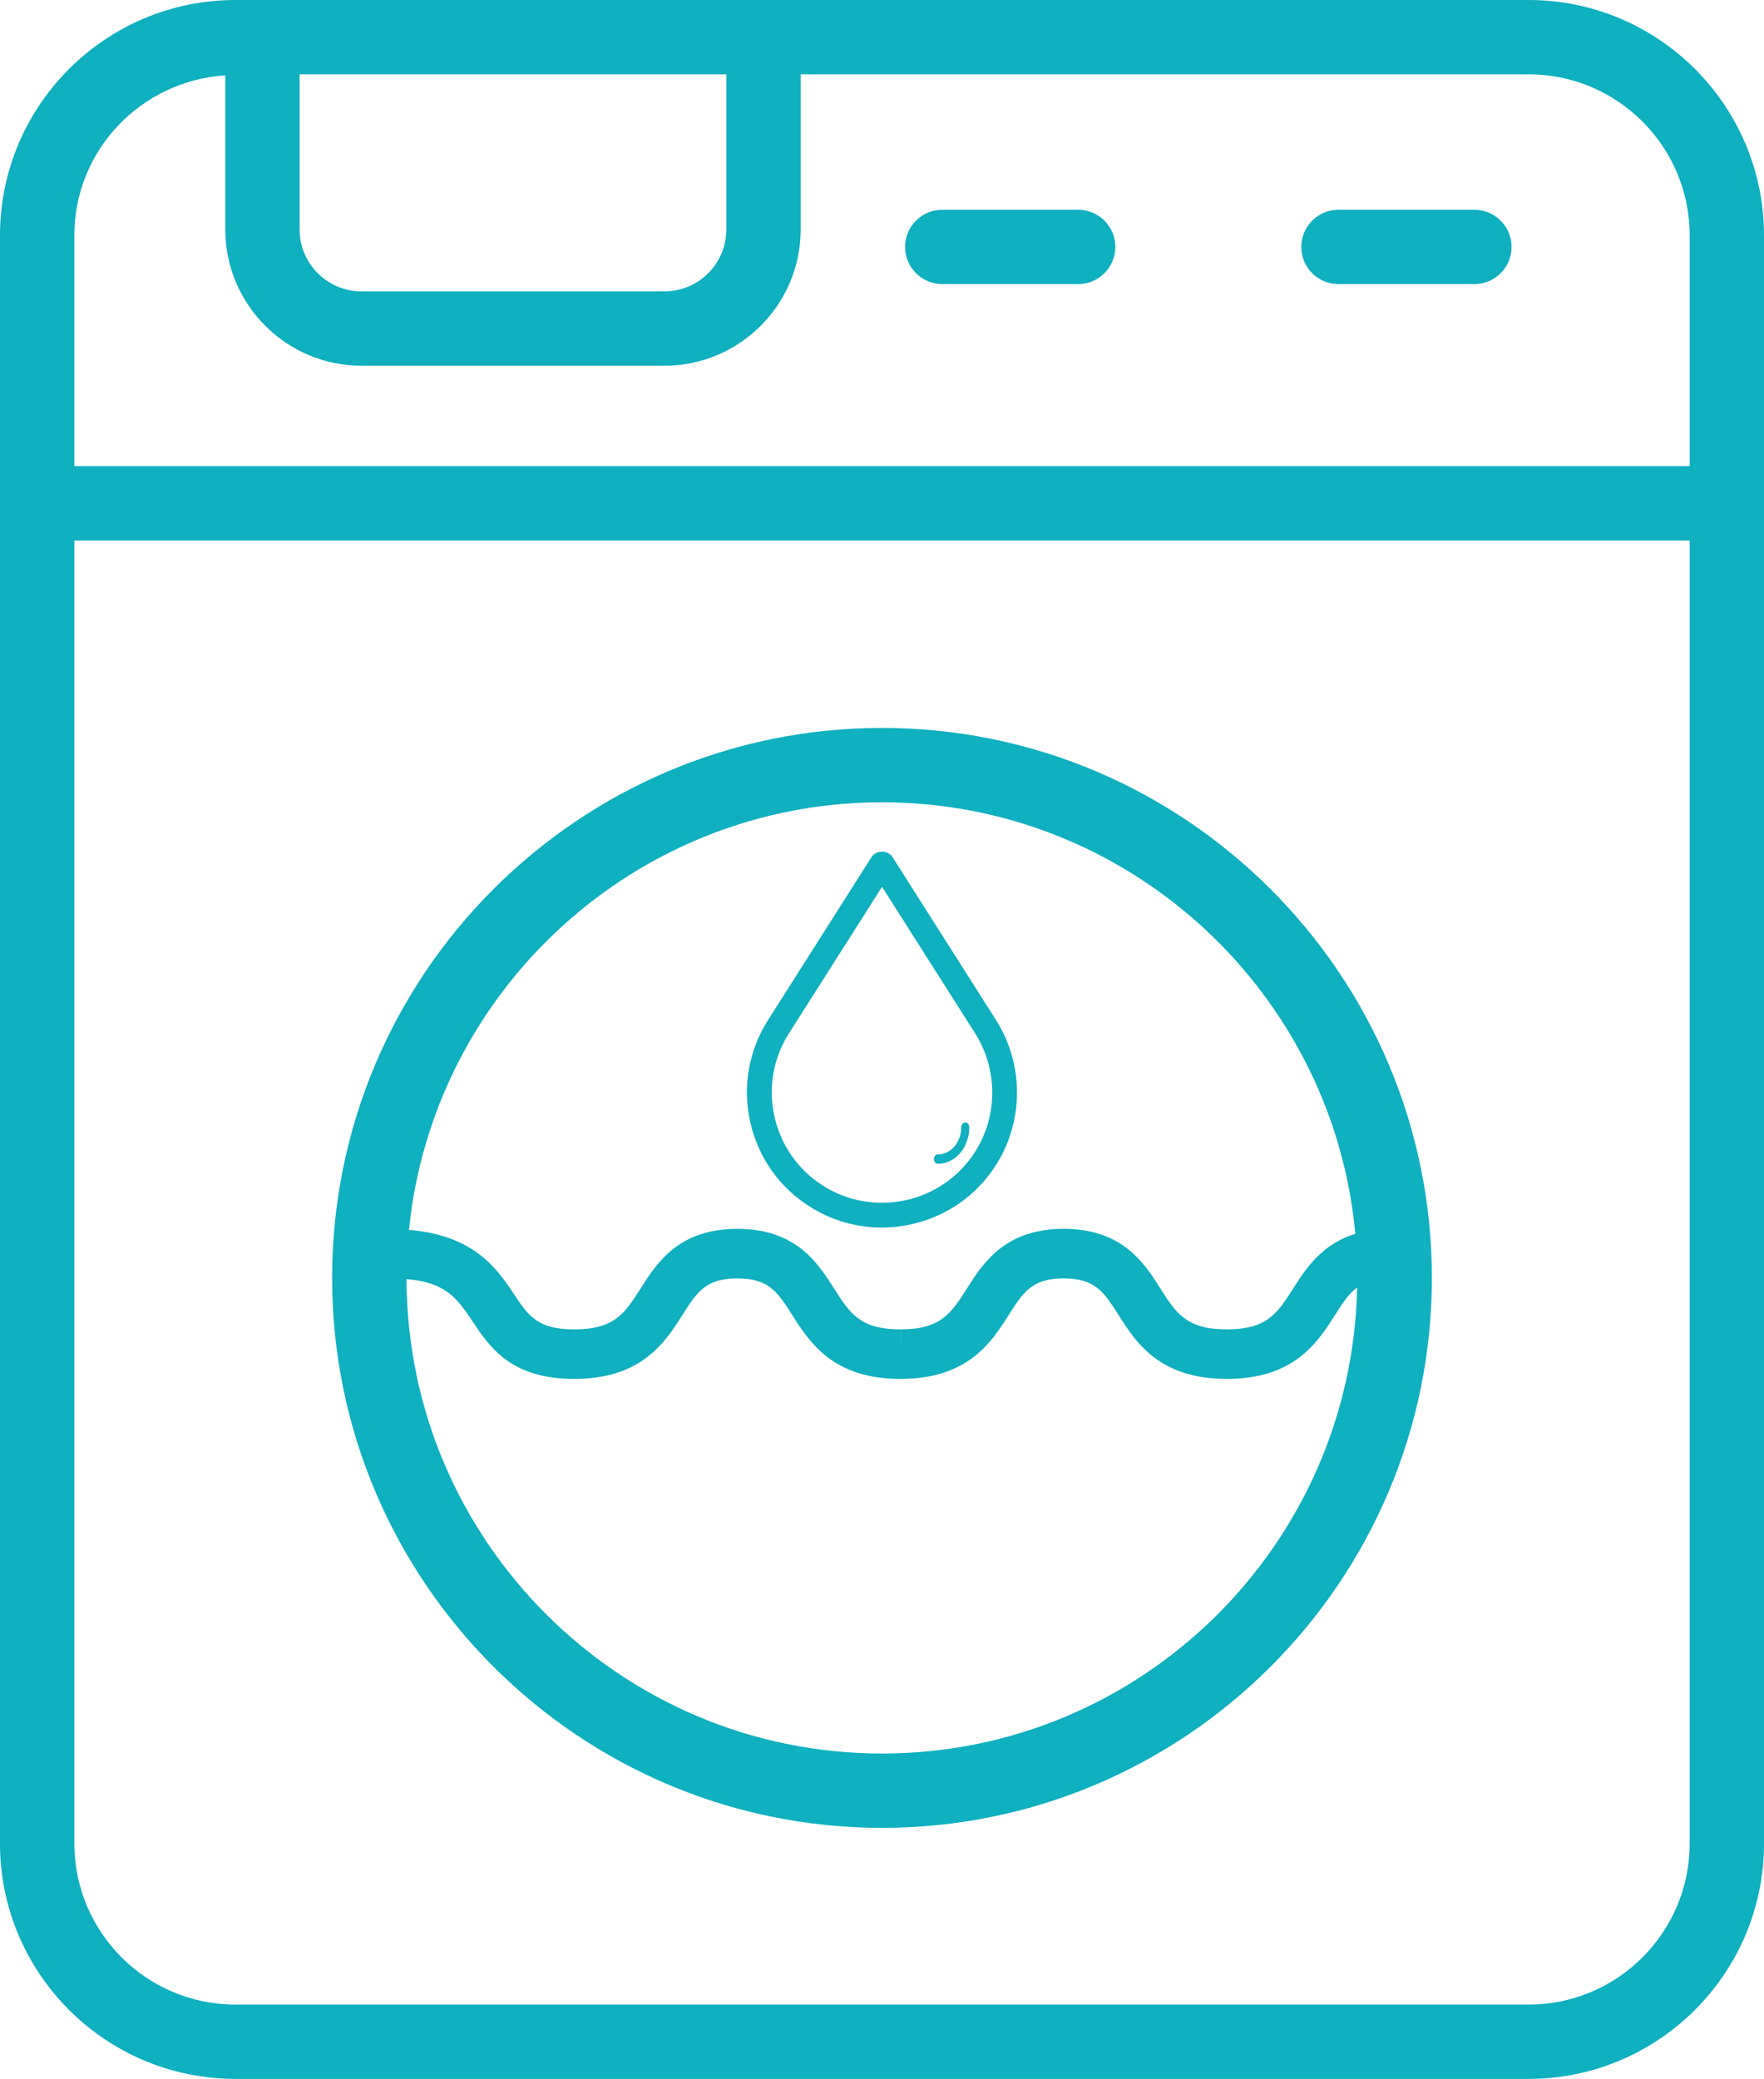
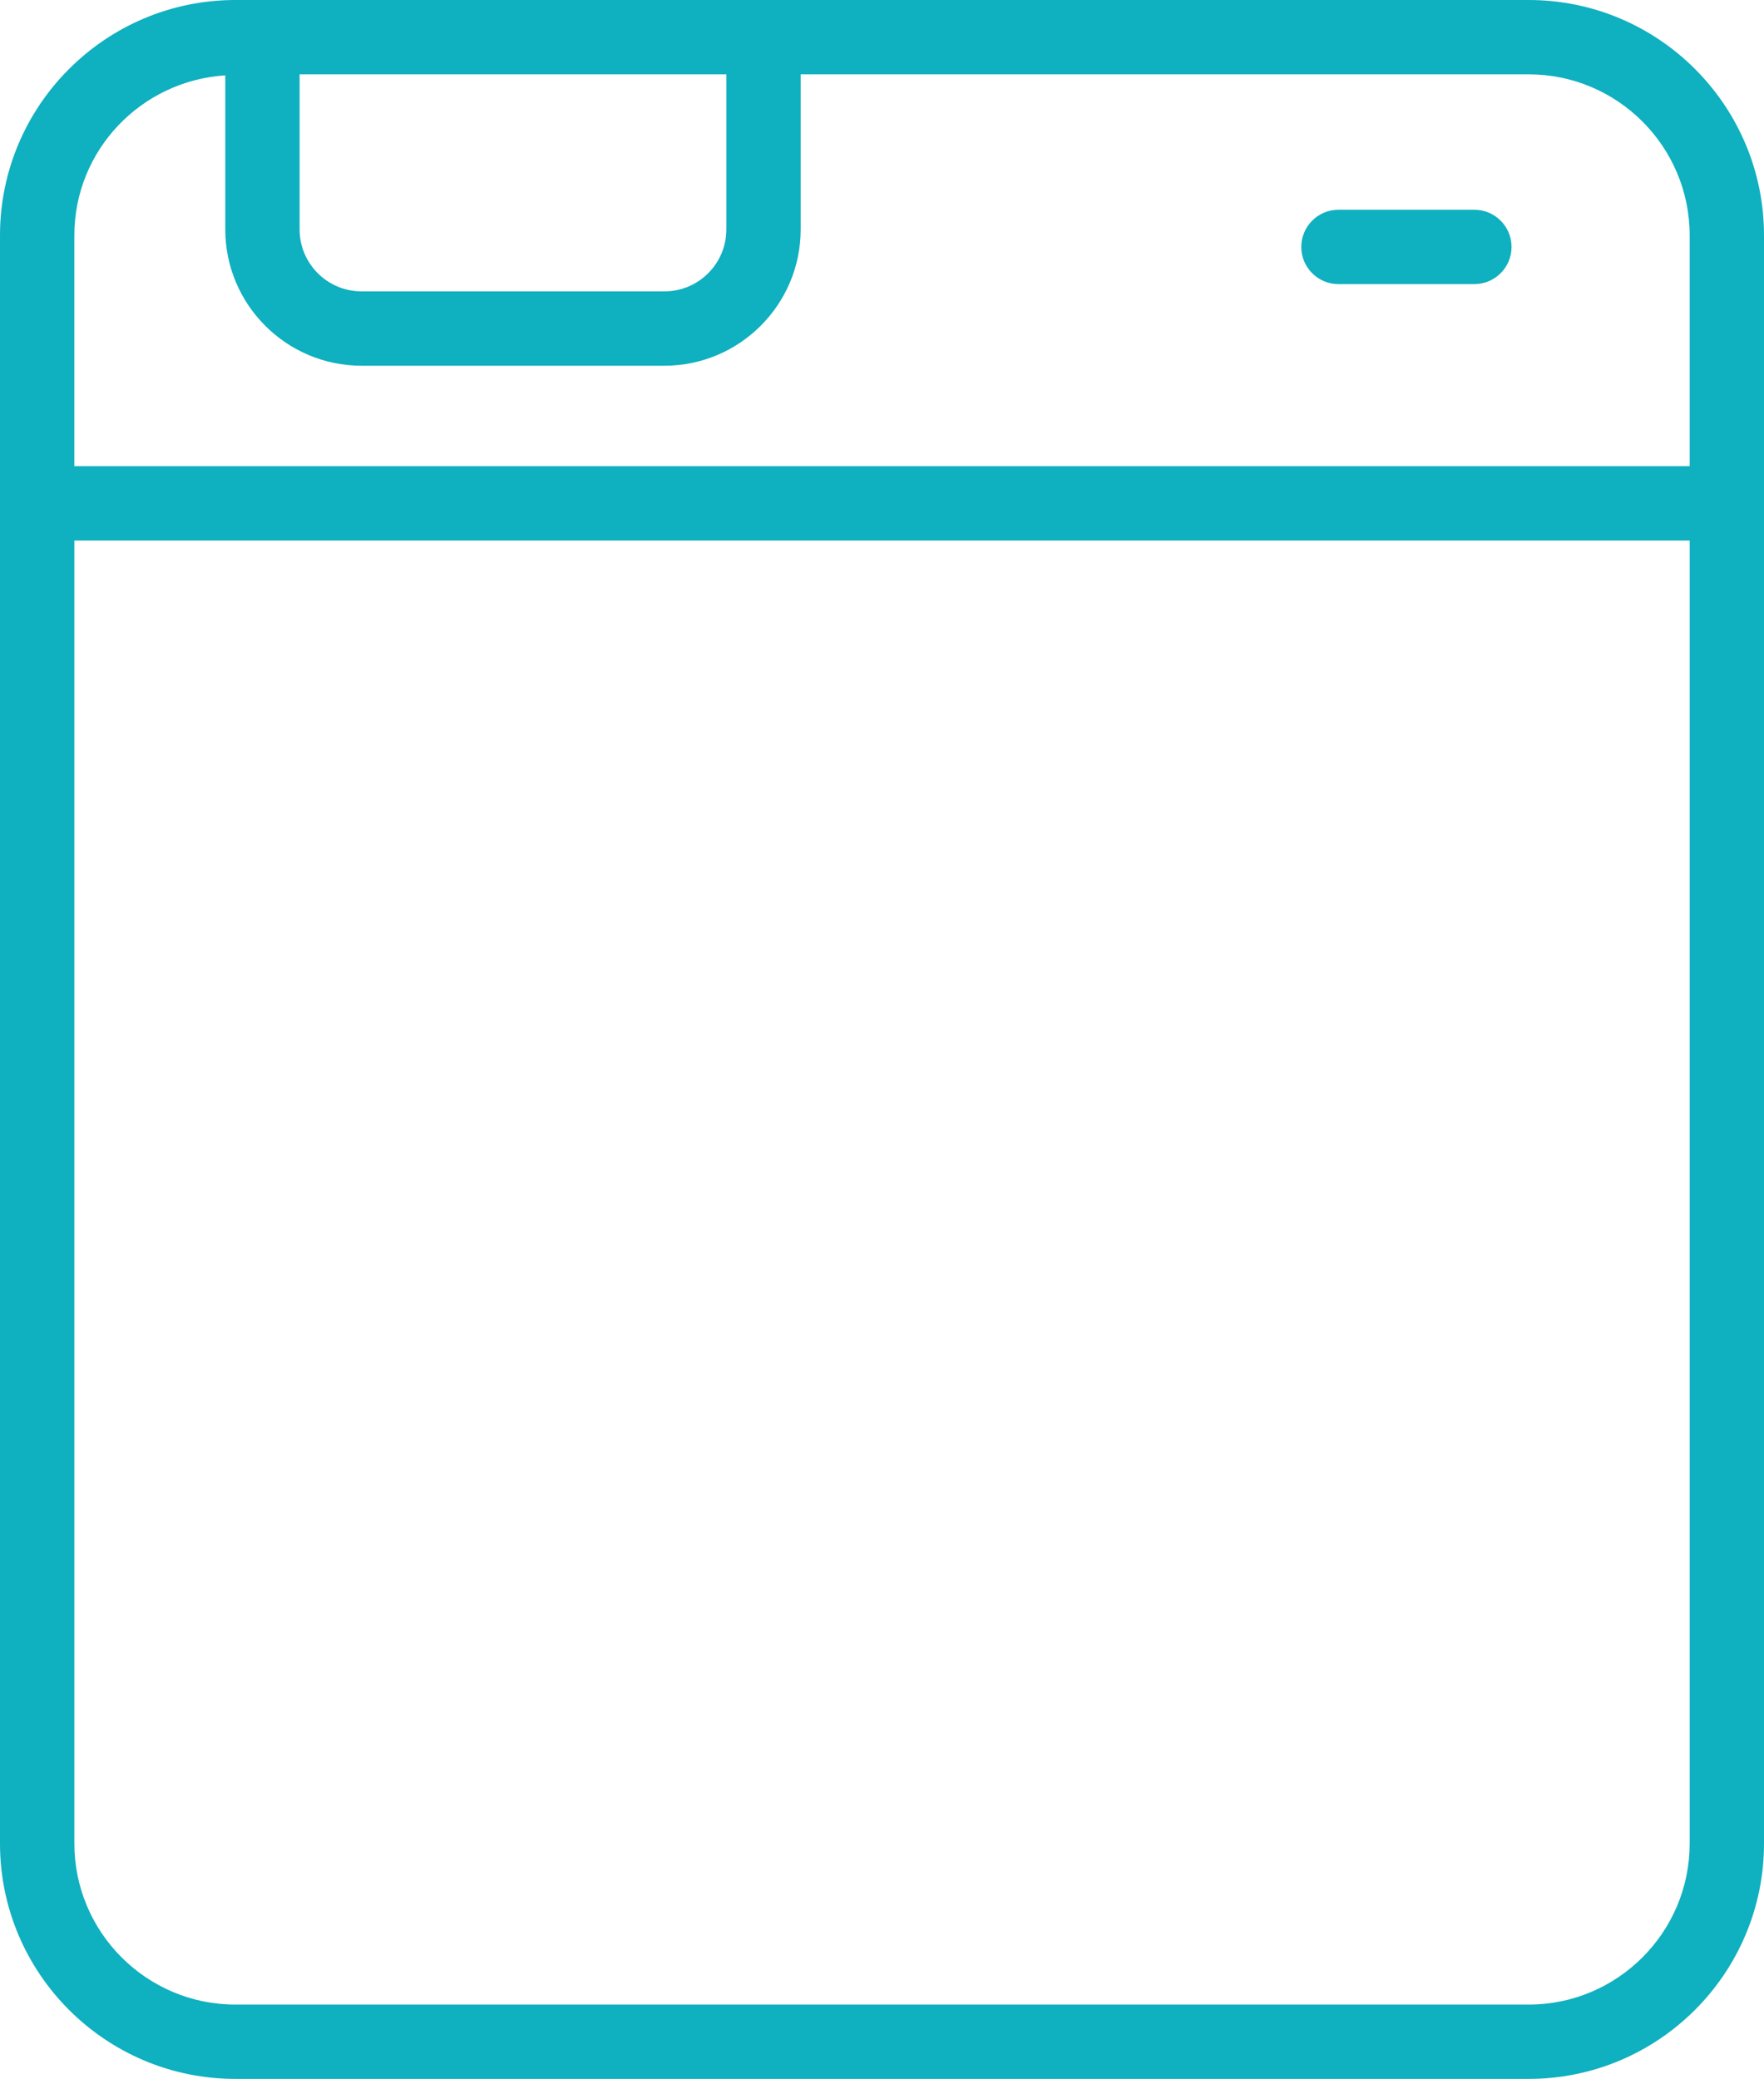
<svg xmlns="http://www.w3.org/2000/svg" version="1.1" x="0px" y="0px" width="71.655px" height="84.435px" viewBox="0 0 71.655 84.435" style="enable-background:new 0 0 71.655 84.435;" xml:space="preserve">
  <style type="text/css">
	.st0{fill:#0FB0BF;}
</style>
  <defs>
</defs>
  <g>
-     <path class="st0" d="M32.887,49.003c0.91,0.578,1.928,0.854,2.933,0.854c1.817,0,3.597-0.9,4.64-2.543   c1.133-1.783,1.133-4.094,0.001-5.883h-0.001l-4.207-6.623c-0.183-0.288-0.666-0.288-0.849,0l-4.206,6.622   c-0.786,1.237-1.043,2.707-0.724,4.137C30.793,46.998,31.65,48.218,32.887,49.003z M32.047,41.971l3.782-5.953l3.783,5.953   c0.925,1.462,0.925,3.348,0,4.804c-1.324,2.086-4.098,2.703-6.185,1.38C31.341,46.83,30.723,44.055,32.047,41.971z" />
-     <path class="st0" d="M38.1,47.267c0.438,0,0.839-0.257,1.074-0.686c0.131-0.241,0.2-0.519,0.198-0.803   c-0.001-0.104-0.074-0.189-0.163-0.189h-0.002c-0.09,0.001-0.163,0.087-0.162,0.192c0.002,0.211-0.049,0.417-0.147,0.596   c-0.174,0.319-0.472,0.51-0.798,0.51c-0.09,0-0.163,0.085-0.163,0.19C37.936,47.181,38.009,47.267,38.1,47.267z" />
    <path class="st0" d="M62.096,0H9.562C4.289,0,0,4.288,0,9.56v65.314c0,5.273,4.289,9.56,9.562,9.56h52.534   c5.271,0,9.559-4.288,9.559-9.56V9.56C71.655,4.288,67.367,0,62.096,0z M12.17,3.019h17.335v6.299c0,1.388-1.127,2.516-2.516,2.516   H14.686c-1.388,0-2.516-1.127-2.516-2.516V3.019z M9.151,3.061v6.257c0,3.052,2.482,5.536,5.535,5.536h12.303   c3.052,0,5.535-2.484,5.535-5.536V3.019h29.572c3.607,0,6.54,2.934,6.54,6.541v9.373H3.02V9.56C3.02,6.094,5.739,3.277,9.151,3.061   z M62.096,81.416H9.562c-3.607,0-6.541-2.934-6.541-6.541V21.954h65.615v52.921C68.636,78.482,65.703,81.416,62.096,81.416z" />
-     <path class="st0" d="M38.275,11.539h5.521c0.833,0,1.51-0.677,1.51-1.51s-0.677-1.51-1.51-1.51h-5.521   c-0.833,0-1.51,0.677-1.51,1.51S37.442,11.539,38.275,11.539z" />
    <path class="st0" d="M54.369,11.539h5.521c0.833,0,1.51-0.677,1.51-1.51s-0.677-1.51-1.51-1.51h-5.521   c-0.833,0-1.51,0.677-1.51,1.51S53.535,11.539,54.369,11.539z" />
-     <path class="st0" d="M35.829,29.565c-12.317,0-22.338,10.021-22.338,22.338c0,12.316,10.021,22.335,22.338,22.335   c12.316,0,22.335-10.019,22.335-22.335C58.164,39.586,48.145,29.565,35.829,29.565z M35.829,32.585   c10.047,0,18.318,7.713,19.226,17.527c-1.37,0.421-2.023,1.428-2.523,2.217c-0.637,1.001-1.058,1.663-2.69,1.663   c0,0-0.006,0-0.008,0l-0.001,1.007l-0.001-1.007h-0.008c-1.632,0-2.054-0.661-2.69-1.663c-0.648-1.021-1.537-2.42-3.927-2.42   c-2.391,0-3.28,1.399-3.927,2.42c-0.637,1.001-1.058,1.663-2.69,1.663H36.58l-0.004,1.007l-0.001-1.007h-0.008   c-1.632,0-2.054-0.661-2.689-1.663c-0.649-1.021-1.538-2.42-3.927-2.42c-2.391,0-3.28,1.399-3.927,2.42   c-0.637,1.001-1.058,1.663-2.69,1.663h-0.008l-0.001,1.007l-0.001-1.007h-0.008c-1.485,0-1.85-0.546-2.452-1.451   c-0.681-1.021-1.612-2.373-4.252-2.588C17.591,40.213,25.835,32.585,35.829,32.585z M35.829,71.219   c-10.636,0-19.289-8.639-19.315-19.269c1.613,0.134,2.073,0.806,2.673,1.706c0.696,1.046,1.563,2.348,4.128,2.348h0.007h0.003   h0.007c2.739,0,3.693-1.5,4.389-2.597c0.589-0.926,0.946-1.485,2.23-1.485s1.639,0.559,2.229,1.485   c0.696,1.097,1.649,2.597,4.389,2.597h0.007h0.003h0.007c2.739,0,3.693-1.5,4.389-2.597c0.589-0.926,0.946-1.485,2.23-1.485   c1.284,0,1.641,0.559,2.23,1.485c0.696,1.097,1.649,2.597,4.389,2.597h0.007h0.003c0.002,0,0.005,0,0.005,0   c2.741,0,3.695-1.5,4.391-2.597c0.307-0.482,0.553-0.862,0.897-1.118C54.917,62.762,46.35,71.219,35.829,71.219z" />
  </g>
</svg>